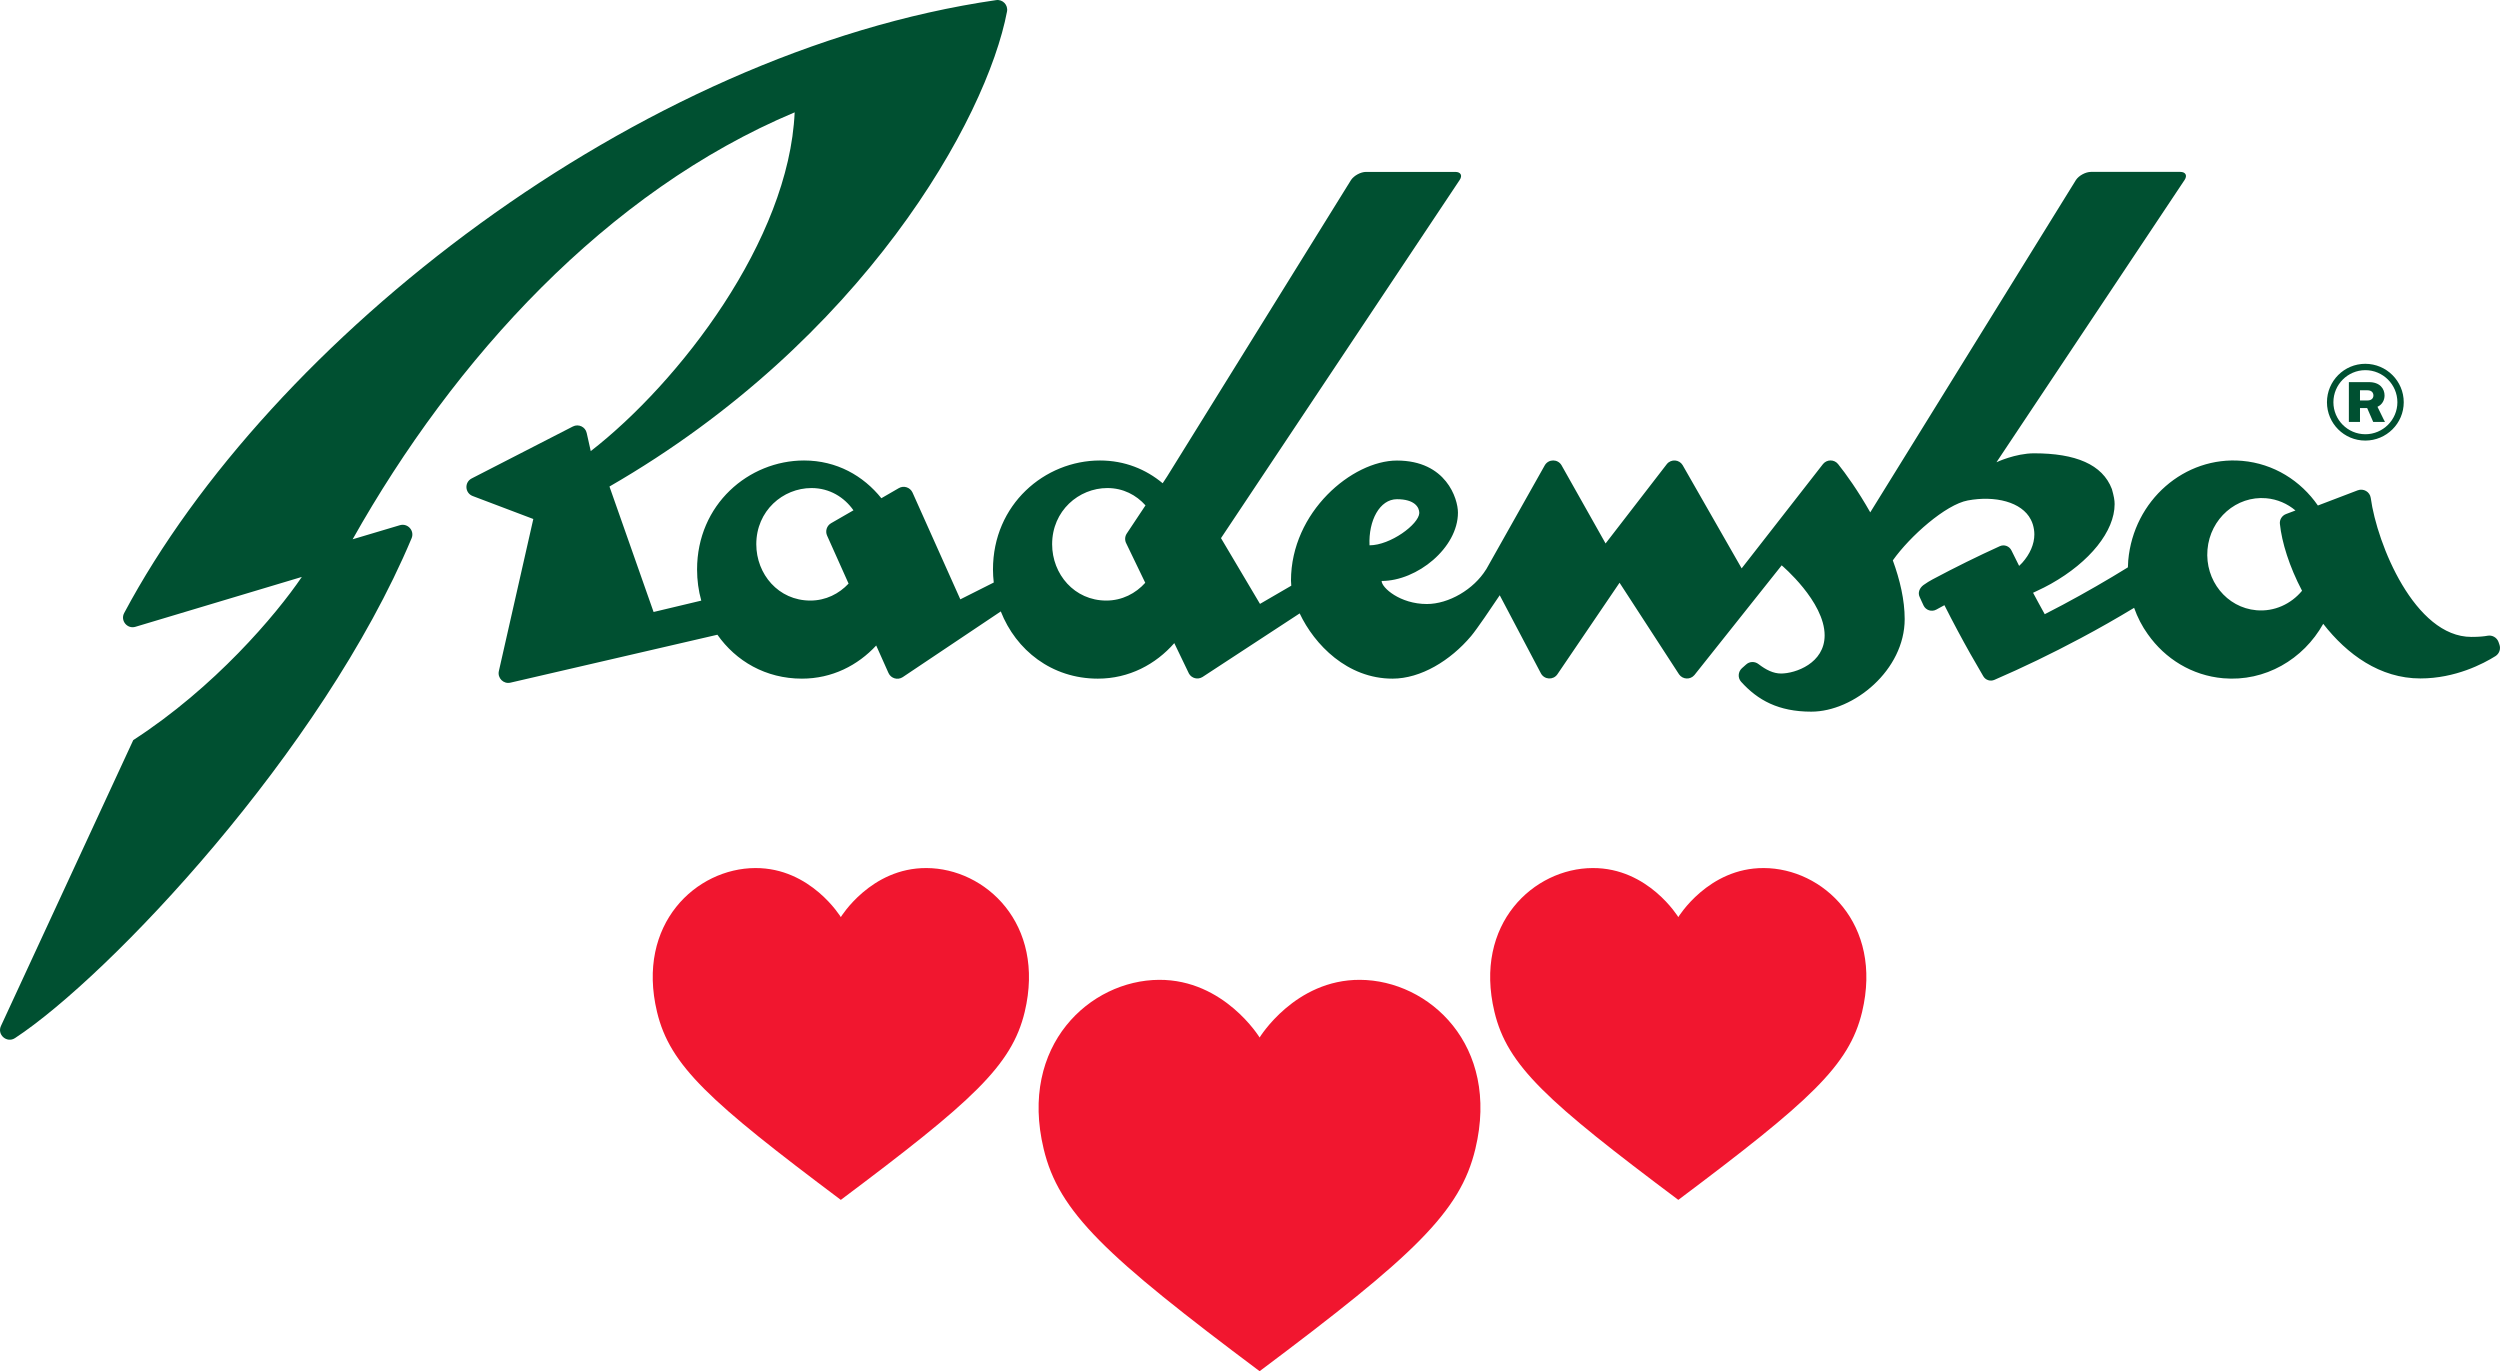
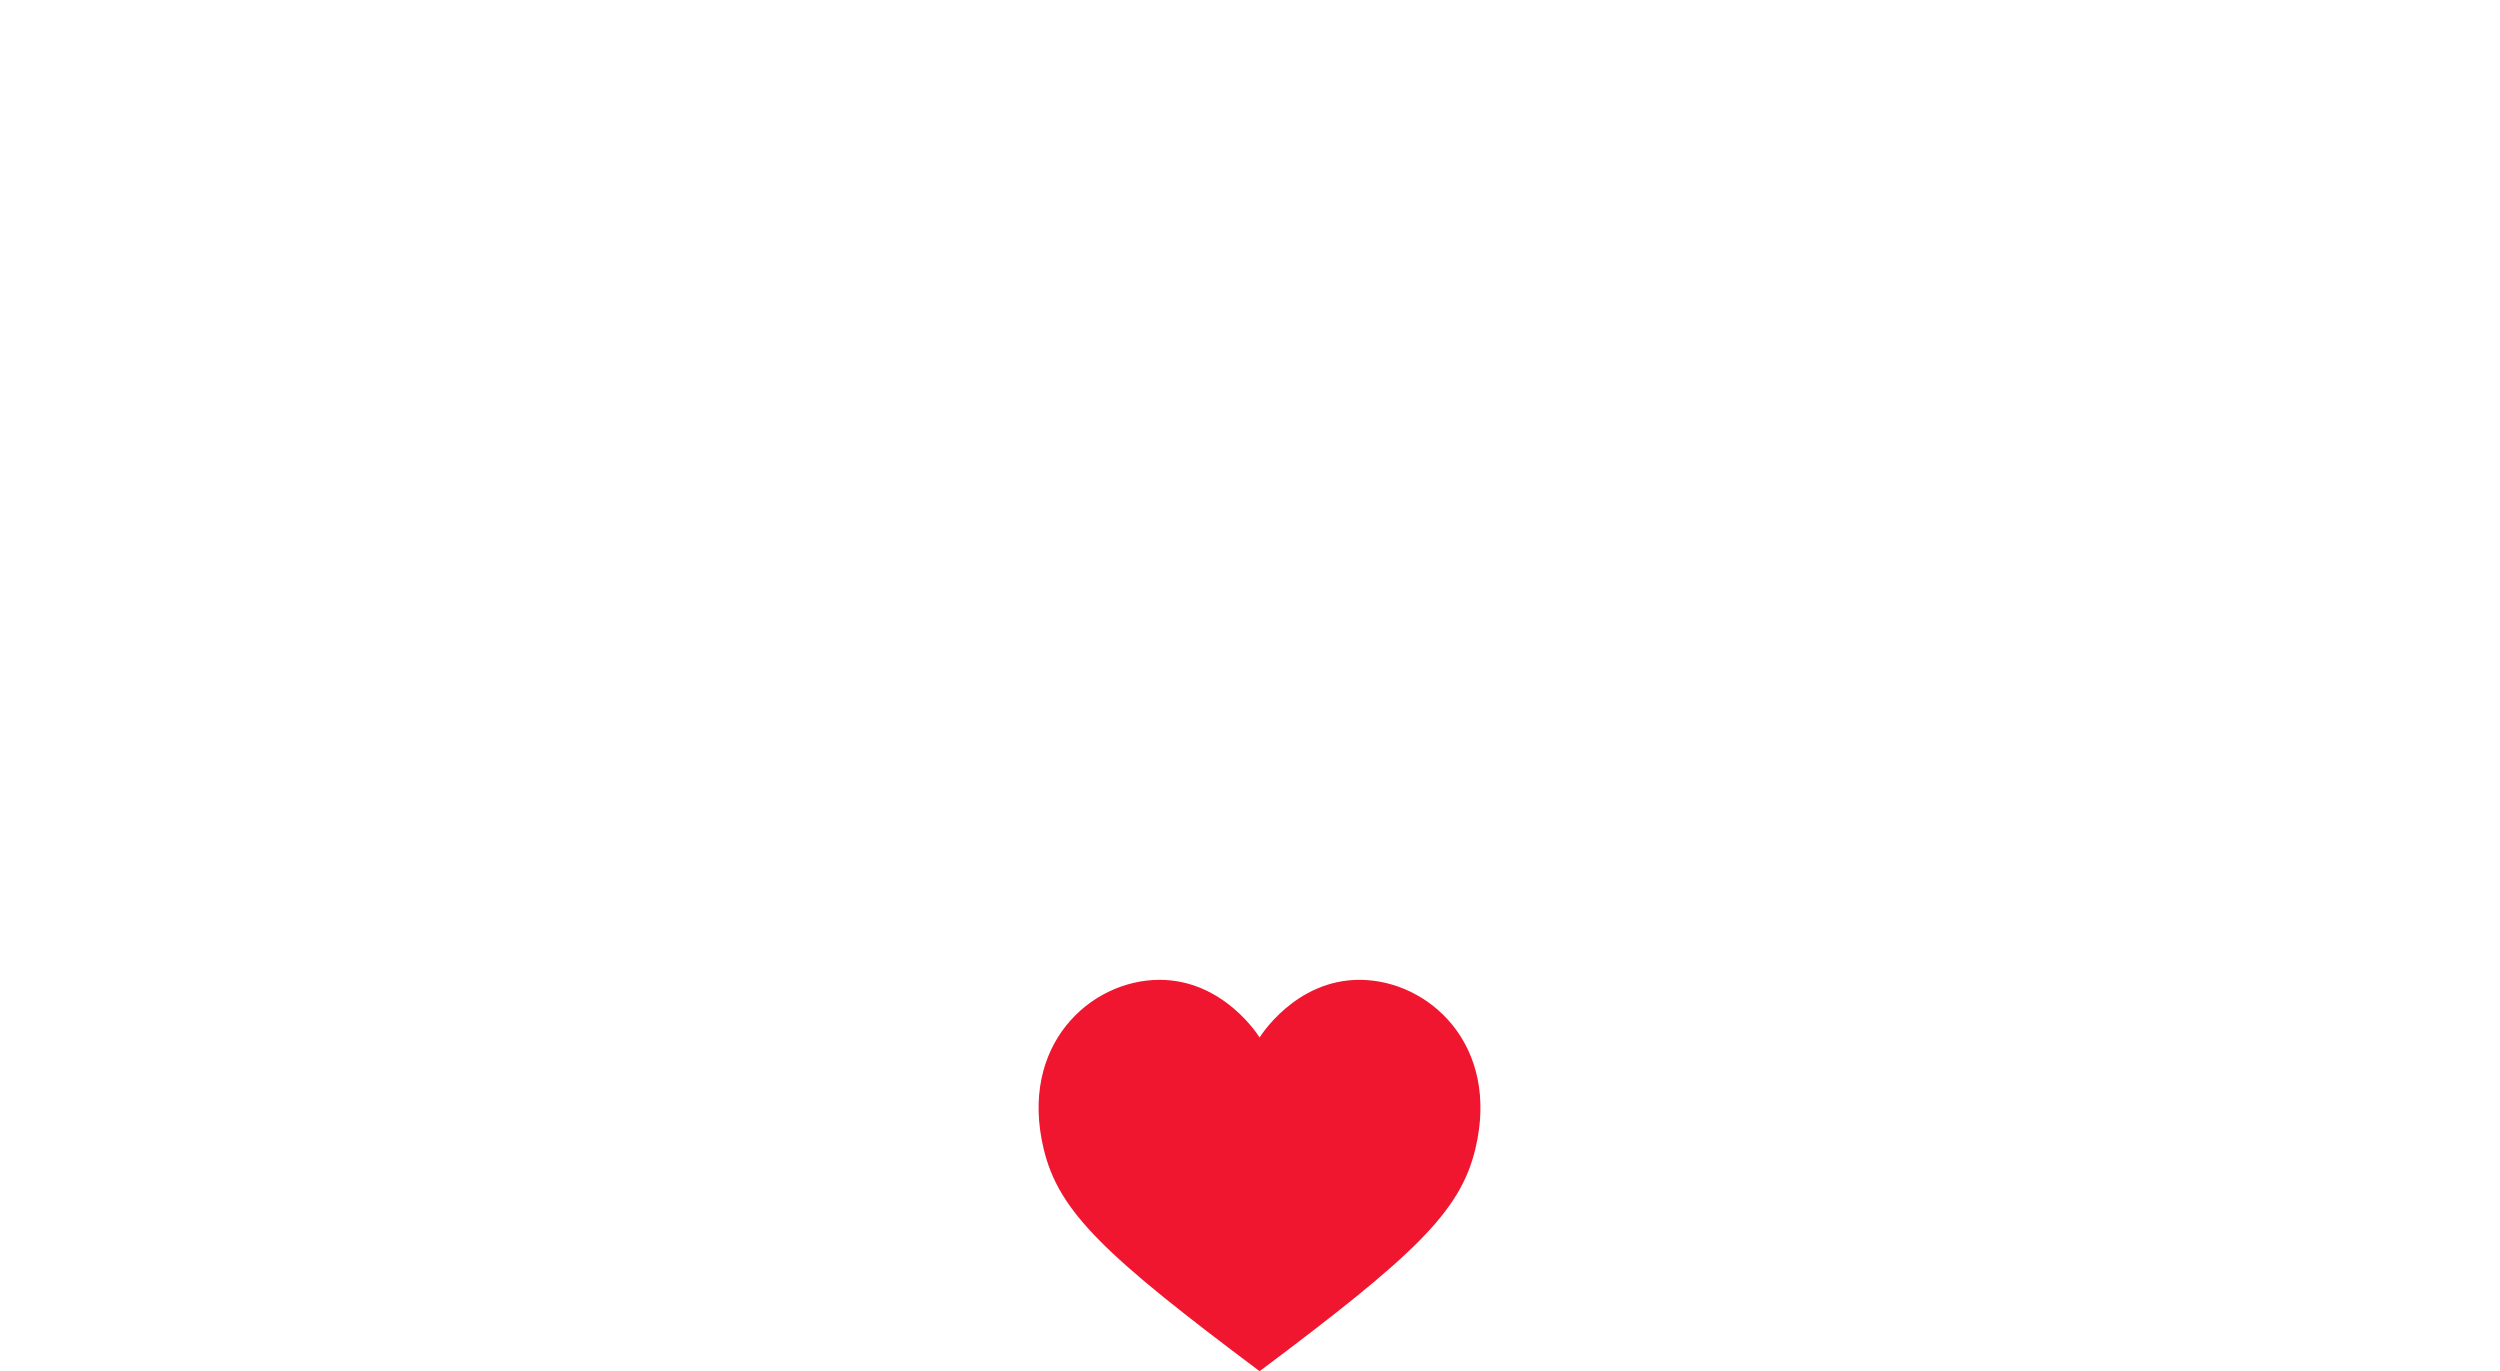
<svg xmlns="http://www.w3.org/2000/svg" version="1.1" id="Layer_1" x="0px" y="0px" width="272.872px" height="149.664px" viewBox="1 1 272.872 149.664" enable-background="new 1 1 272.872 149.664" xml:space="preserve">
  <g>
    <g>
-       <path fill-rule="evenodd" clip-rule="evenodd" fill="#F1162F" d="M102.123,95.747c-6.073-0.034-9.349,5.353-9.349,5.353    s-3.271-5.387-9.338-5.353c-6.408,0.02-13.03,6.059-10.723,15.701c1.407,5.879,5.737,9.772,20.061,20.518    c14.335-10.746,18.66-14.638,20.072-20.518C115.147,101.806,108.521,95.767,102.123,95.747" />
-       <path fill-rule="evenodd" clip-rule="evenodd" fill="#F1162F" d="M193.518,95.747c-6.062-0.034-9.333,5.353-9.333,5.353    s-3.271-5.387-9.349-5.353c-6.403,0.02-13.024,6.059-10.718,15.701c1.406,5.879,5.732,9.772,20.067,20.518    c14.319-10.746,18.65-14.638,20.061-20.518C206.547,101.806,199.926,95.767,193.518,95.747" />
      <path fill-rule="evenodd" clip-rule="evenodd" fill="#F1162F" d="M149.448,107.948c-7.111-0.037-10.963,6.295-10.963,6.295    s-3.857-6.332-10.979-6.295c-7.516,0.041-15.31,7.121-12.593,18.446c1.646,6.906,6.733,11.661,23.572,24.27    c16.823-12.609,21.904-17.363,23.55-24.27C164.757,115.069,156.969,107.99,149.448,107.948" />
    </g>
    <g>
-       <path fill="#005031" d="M259.167,40.709c2.312,0,4.198,1.884,4.198,4.196c0,2.312-1.886,4.184-4.198,4.184    c-2.312,0-4.182-1.872-4.182-4.184C254.985,42.593,256.855,40.709,259.167,40.709z M259.177,48.396    c1.918,0,3.495-1.571,3.495-3.491c0-1.931-1.577-3.502-3.495-3.502c-1.928,0-3.489,1.571-3.489,3.502    C255.688,46.824,257.249,48.396,259.177,48.396z M257.377,42.709h2.195c1.215,0,1.699,0.739,1.699,1.457    c0,0.485-0.229,0.982-0.772,1.236c0.149,0.266,0.671,1.41,0.82,1.654h-1.284l-0.661-1.516h-0.783v1.516h-1.215V42.709z     M259.401,44.71c0.495,0,0.655-0.289,0.655-0.544c0-0.266-0.16-0.567-0.655-0.567h-0.81v1.111H259.401z" />
-     </g>
-     <path fill="#005031" d="M273.805,71.346l-0.101-0.289c-0.181-0.481-0.687-0.763-1.193-0.667c-0.357,0.067-0.89,0.128-1.768,0.128   c-6.169,0-10.292-10.116-10.979-15.17c-0.096-0.669-0.789-1.069-1.422-0.831l-4.347,1.659c-1.87-2.702-4.816-4.575-8.267-4.874   c-6.286-0.549-11.852,4.315-12.433,10.869c-0.021,0.252-0.032,0.501-0.037,0.754c-2.259,1.397-4.624,2.761-7.095,4.082   c-0.666,0.354-1.321,0.692-1.982,1.033c-0.431-0.766-0.847-1.55-1.273-2.339l0.431-0.205c0.533-0.241,1.033-0.501,1.518-0.77   c4.262-2.394,6.952-5.756,6.952-8.7c0-0.431-0.075-0.849-0.298-1.646c-1.028-2.698-3.974-3.901-8.486-3.901   c-2.051,0-4.112,0.976-4.112,0.976l20.535-30.816c0.319-0.484,0.112-0.876-0.474-0.876h-9.743c-0.581,0-1.316,0.393-1.641,0.879   l-22.453,36.282c-1.316-2.332-2.674-4.231-3.516-5.276c-0.421-0.518-1.204-0.521-1.635-0.005l-8.885,11.393l-6.446-11.273   c-0.373-0.614-1.246-0.678-1.71-0.12l-6.696,8.675l-4.821-8.558c-0.415-0.668-1.385-0.668-1.8,0l-6.419,11.401l-0.005-0.003   c-1.353,2.183-4.08,3.77-6.462,3.77c-2.93,0-4.938-1.787-4.938-2.515c3.883,0,8.331-3.622,8.331-7.461   c0-1.511-1.279-5.683-6.659-5.683c-4.864,0-11.565,5.603-11.565,13.102c0,0.176,0.011,0.364,0.032,0.558l-3.415,1.986l-4.256-7.178   l0.586-0.879l25.468-38.218c0.325-0.484,0.112-0.876-0.474-0.876h-9.749c-0.575,0-1.305,0.393-1.635,0.879l-20.072,32.356   l-0.49,0.747c-1.822-1.523-4.145-2.484-6.845-2.484c-6.035,0-11.677,4.798-11.677,11.896c0,0.481,0.032,0.953,0.085,1.424   l-3.649,1.836l-5.22-11.662c-0.261-0.565-0.954-0.791-1.492-0.478l-1.907,1.103c-1.96-2.444-4.869-4.119-8.438-4.119   c-6.041,0-11.677,4.798-11.677,11.896c0,1.172,0.154,2.311,0.458,3.399l-5.204,1.241l-4.816-13.694   c27.674-15.961,41.172-40.12,43.393-51.851c0.133-0.709-0.469-1.345-1.183-1.241C70.508,6.698,30.428,38.111,14.553,67.912   c-0.442,0.826,0.341,1.774,1.231,1.502l18.16-5.443c-2.823,4.156-9.525,12.07-18.399,17.809l-14.431,31.18   c-0.474,0.964,0.634,1.932,1.524,1.346c10.206-6.701,33.501-31.246,43.287-54.555c0.346-0.823-0.421-1.678-1.279-1.426   l-5.156,1.537c11.085-19.708,27.722-37.981,48.246-46.6c-0.613,13.953-12.609,29.479-22.256,36.978l-0.442-1.979   c-0.144-0.675-0.895-1.026-1.507-0.711l-11.043,5.669c-0.82,0.418-0.751,1.599,0.107,1.923l6.616,2.506l-3.761,16.603   c-0.17,0.759,0.511,1.438,1.262,1.261l22.592-5.232c2.019,2.873,5.268,4.793,9.226,4.793c3.292,0,6.099-1.449,8.107-3.618   l1.342,3.006c0.266,0.592,1.012,0.809,1.555,0.446l10.702-7.17c1.657,4.223,5.556,7.337,10.59,7.337   c3.42,0,6.323-1.567,8.347-3.878l1.603,3.332c0.298,0.515,0.964,0.686,1.476,0.366l10.606-6.941   c1.609,3.413,5.199,7.121,10.132,7.121c3.084,0,6.318-1.966,8.577-4.645c0.645-0.768,2.227-3.112,3.127-4.457l4.501,8.538   c0.378,0.682,1.337,0.735,1.785,0.099l6.792-10.003l6.493,9.997c0.4,0.574,1.231,0.611,1.678,0.079l9.525-11.975   c0,0,4.688,3.947,4.688,7.644c0,3.046-3.186,4.164-4.762,4.164c-0.836,0-1.63-0.397-2.45-1.024c-0.405-0.32-0.98-0.309-1.359,0.04   l-0.458,0.406c-0.426,0.388-0.474,1.051-0.085,1.481c1.816,2.01,4.075,3.26,7.655,3.26c4.661,0,10.196-4.551,10.196-10.104   c0-2.091-0.522-4.291-1.294-6.408c1.864-2.637,5.774-6.097,8.182-6.542c2.988-0.554,5.897,0.163,6.877,2.082   c0.096,0.18,0.17,0.366,0.229,0.559c0.101,0.346,0.16,0.7,0.16,1.065c0,1.074-0.49,2.168-1.326,3.102l-0.336,0.336   c-0.282-0.559-0.565-1.123-0.836-1.682c-0.229-0.477-0.794-0.689-1.279-0.466c-2.408,1.094-4.858,2.302-7.319,3.613   c-0.352,0.192-0.644,0.364-1.002,0.622c-0.426,0.314-0.65,0.831-0.421,1.309c0.16,0.329,0.266,0.61,0.432,0.94   c0.25,0.509,0.879,0.709,1.38,0.437c0.298-0.165,0.591-0.324,0.89-0.485c0.463,0.923,0.943,1.842,1.438,2.769   c0.911,1.708,1.854,3.376,2.807,4.99c0.245,0.418,0.762,0.585,1.209,0.393c3.079-1.332,6.243-2.854,9.423-4.552   c2.013-1.069,3.958-2.182,5.828-3.311c0.367,1.035,0.868,2.011,1.507,2.899v-0.003c1.875,2.661,4.8,4.492,8.214,4.791   c4.565,0.4,8.752-2.06,10.92-5.941c2.605,3.344,6.195,5.962,10.606,5.962c3.819,0,6.872-1.609,8.198-2.44   C273.8,72.343,273.981,71.818,273.805,71.346z M91.277,59.464l2.344,5.235c-1.039,1.108-2.482,1.852-4.176,1.852   c-3.473,0-5.897-2.875-5.897-6.147c0-3.66,2.909-6.134,6.025-6.134c1.982,0,3.58,1.007,4.581,2.429l-2.445,1.41   C91.235,58.382,91.054,58.971,91.277,59.464z M123.942,60.336l2.061,4.276c-1.044,1.159-2.525,1.939-4.256,1.939   c-3.473,0-5.908-2.875-5.908-6.147c0-3.66,2.914-6.134,6.03-6.134c1.726,0,3.153,0.762,4.16,1.89l-2.046,3.078   C123.767,59.566,123.75,59.988,123.942,60.336z M153.475,55.488c1.944,0,2.44,0.887,2.44,1.507   c-0.053,1.237-3.164,3.525-5.434,3.525C150.359,57.811,151.594,55.488,153.475,55.488z M247.282,67.607   c-3.244-0.285-5.63-3.248-5.338-6.625c0.293-3.377,3.164-5.881,6.408-5.6c1.22,0.107,2.317,0.593,3.196,1.336l-1.028,0.388   c-0.442,0.168-0.724,0.607-0.671,1.08c0.202,1.992,1.033,4.666,2.418,7.295C251.064,66.928,249.243,67.783,247.282,67.607z" />
+       </g>
  </g>
</svg>